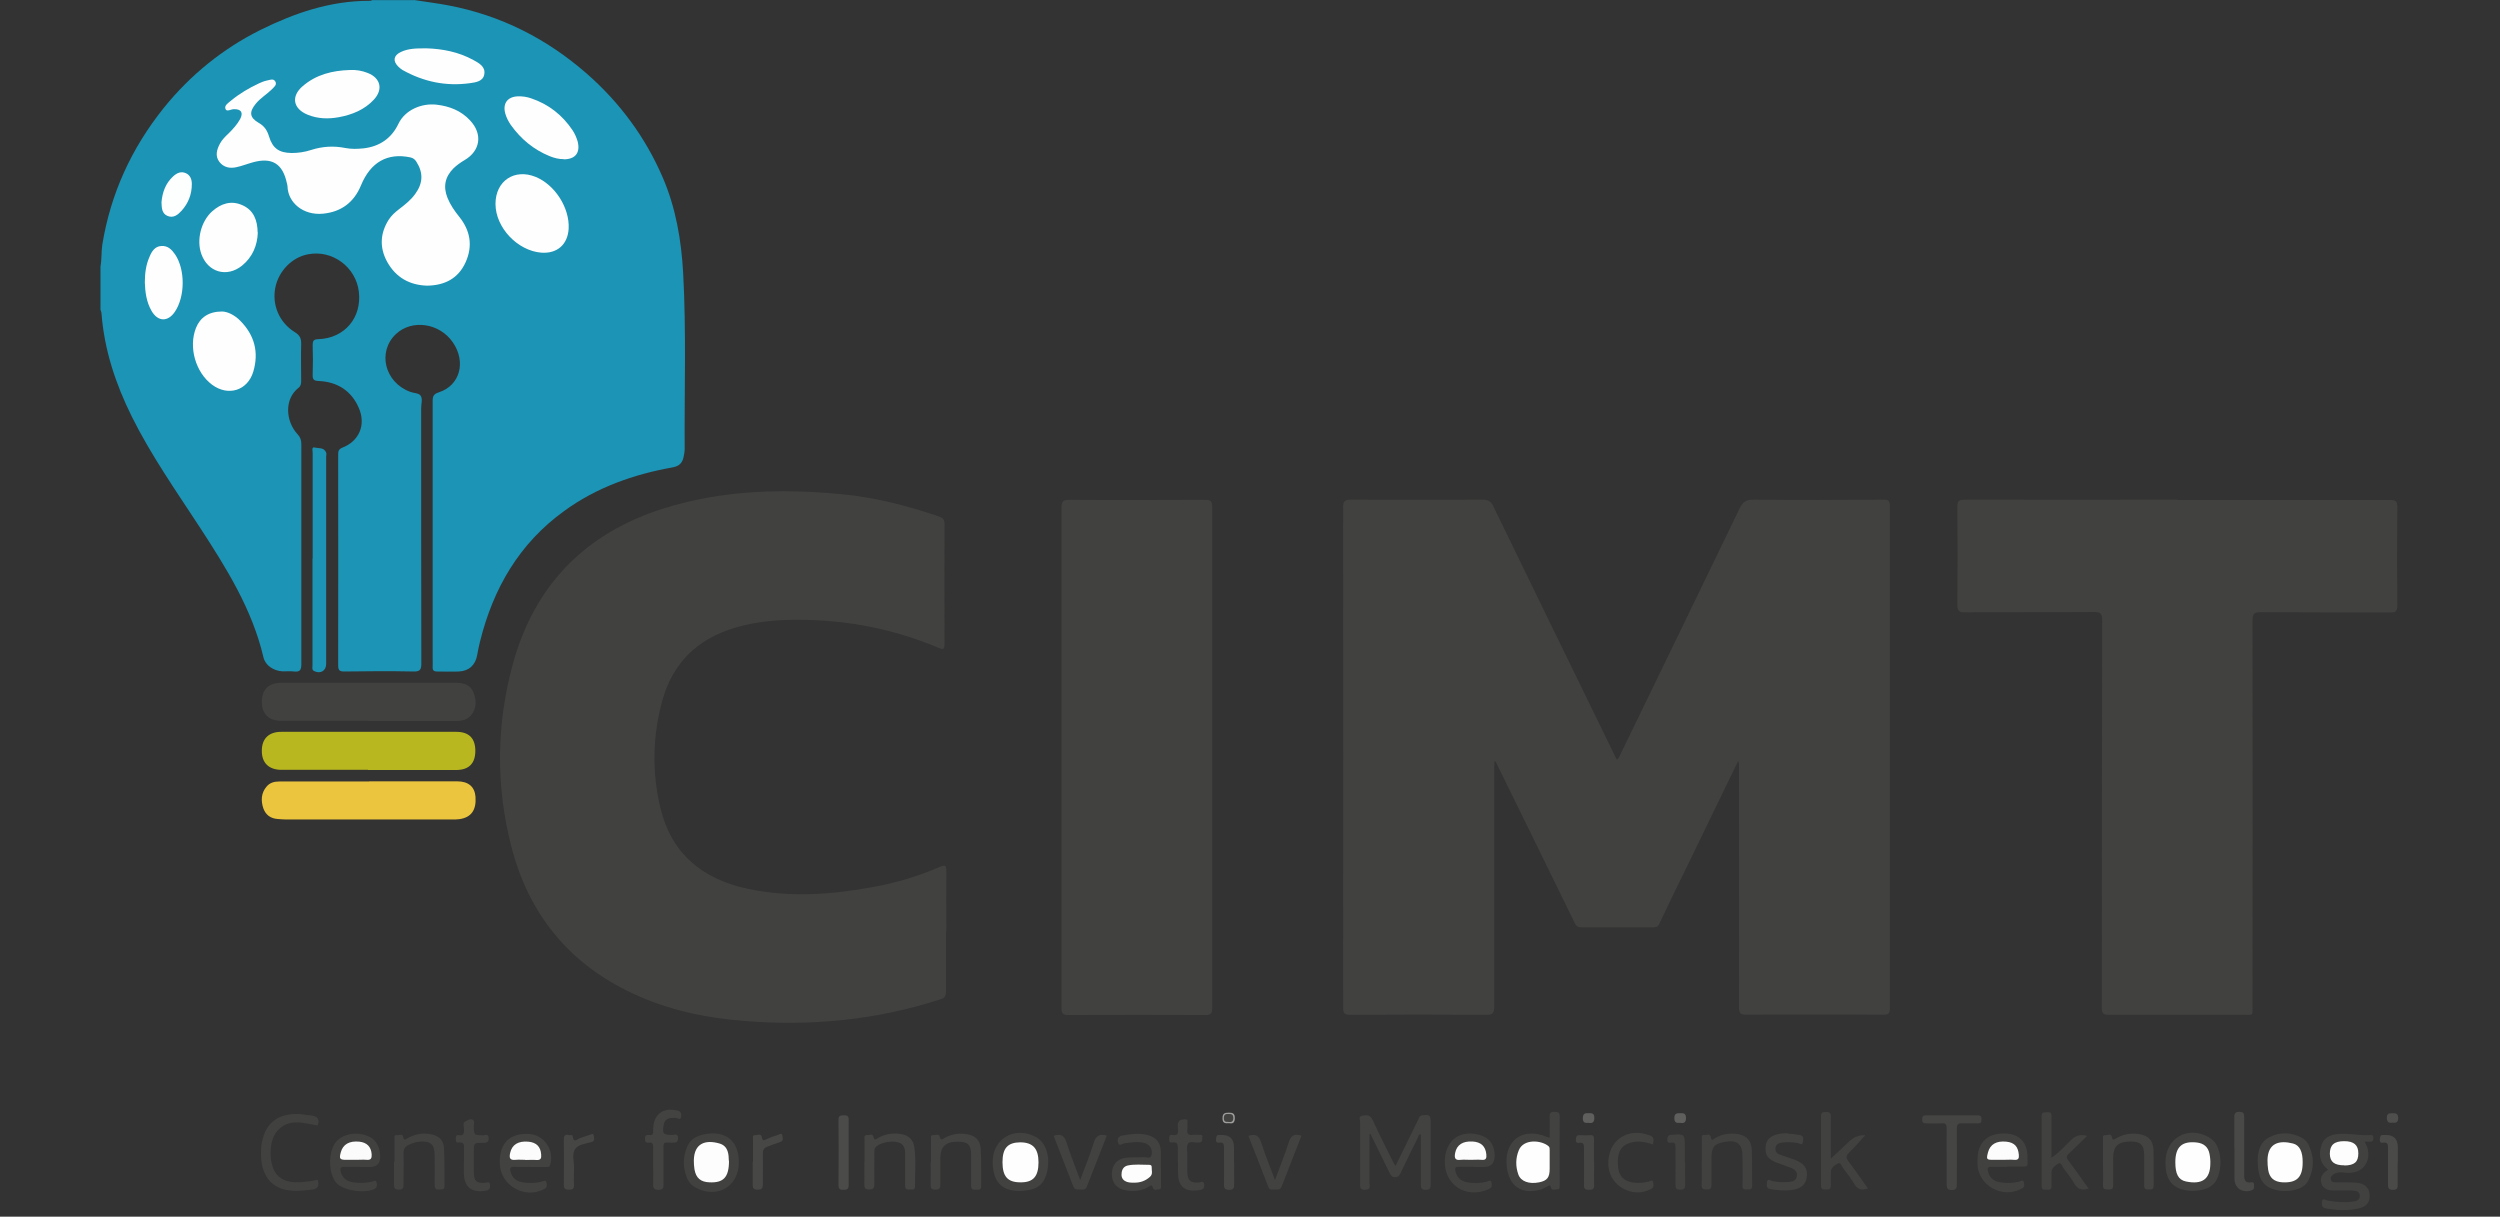
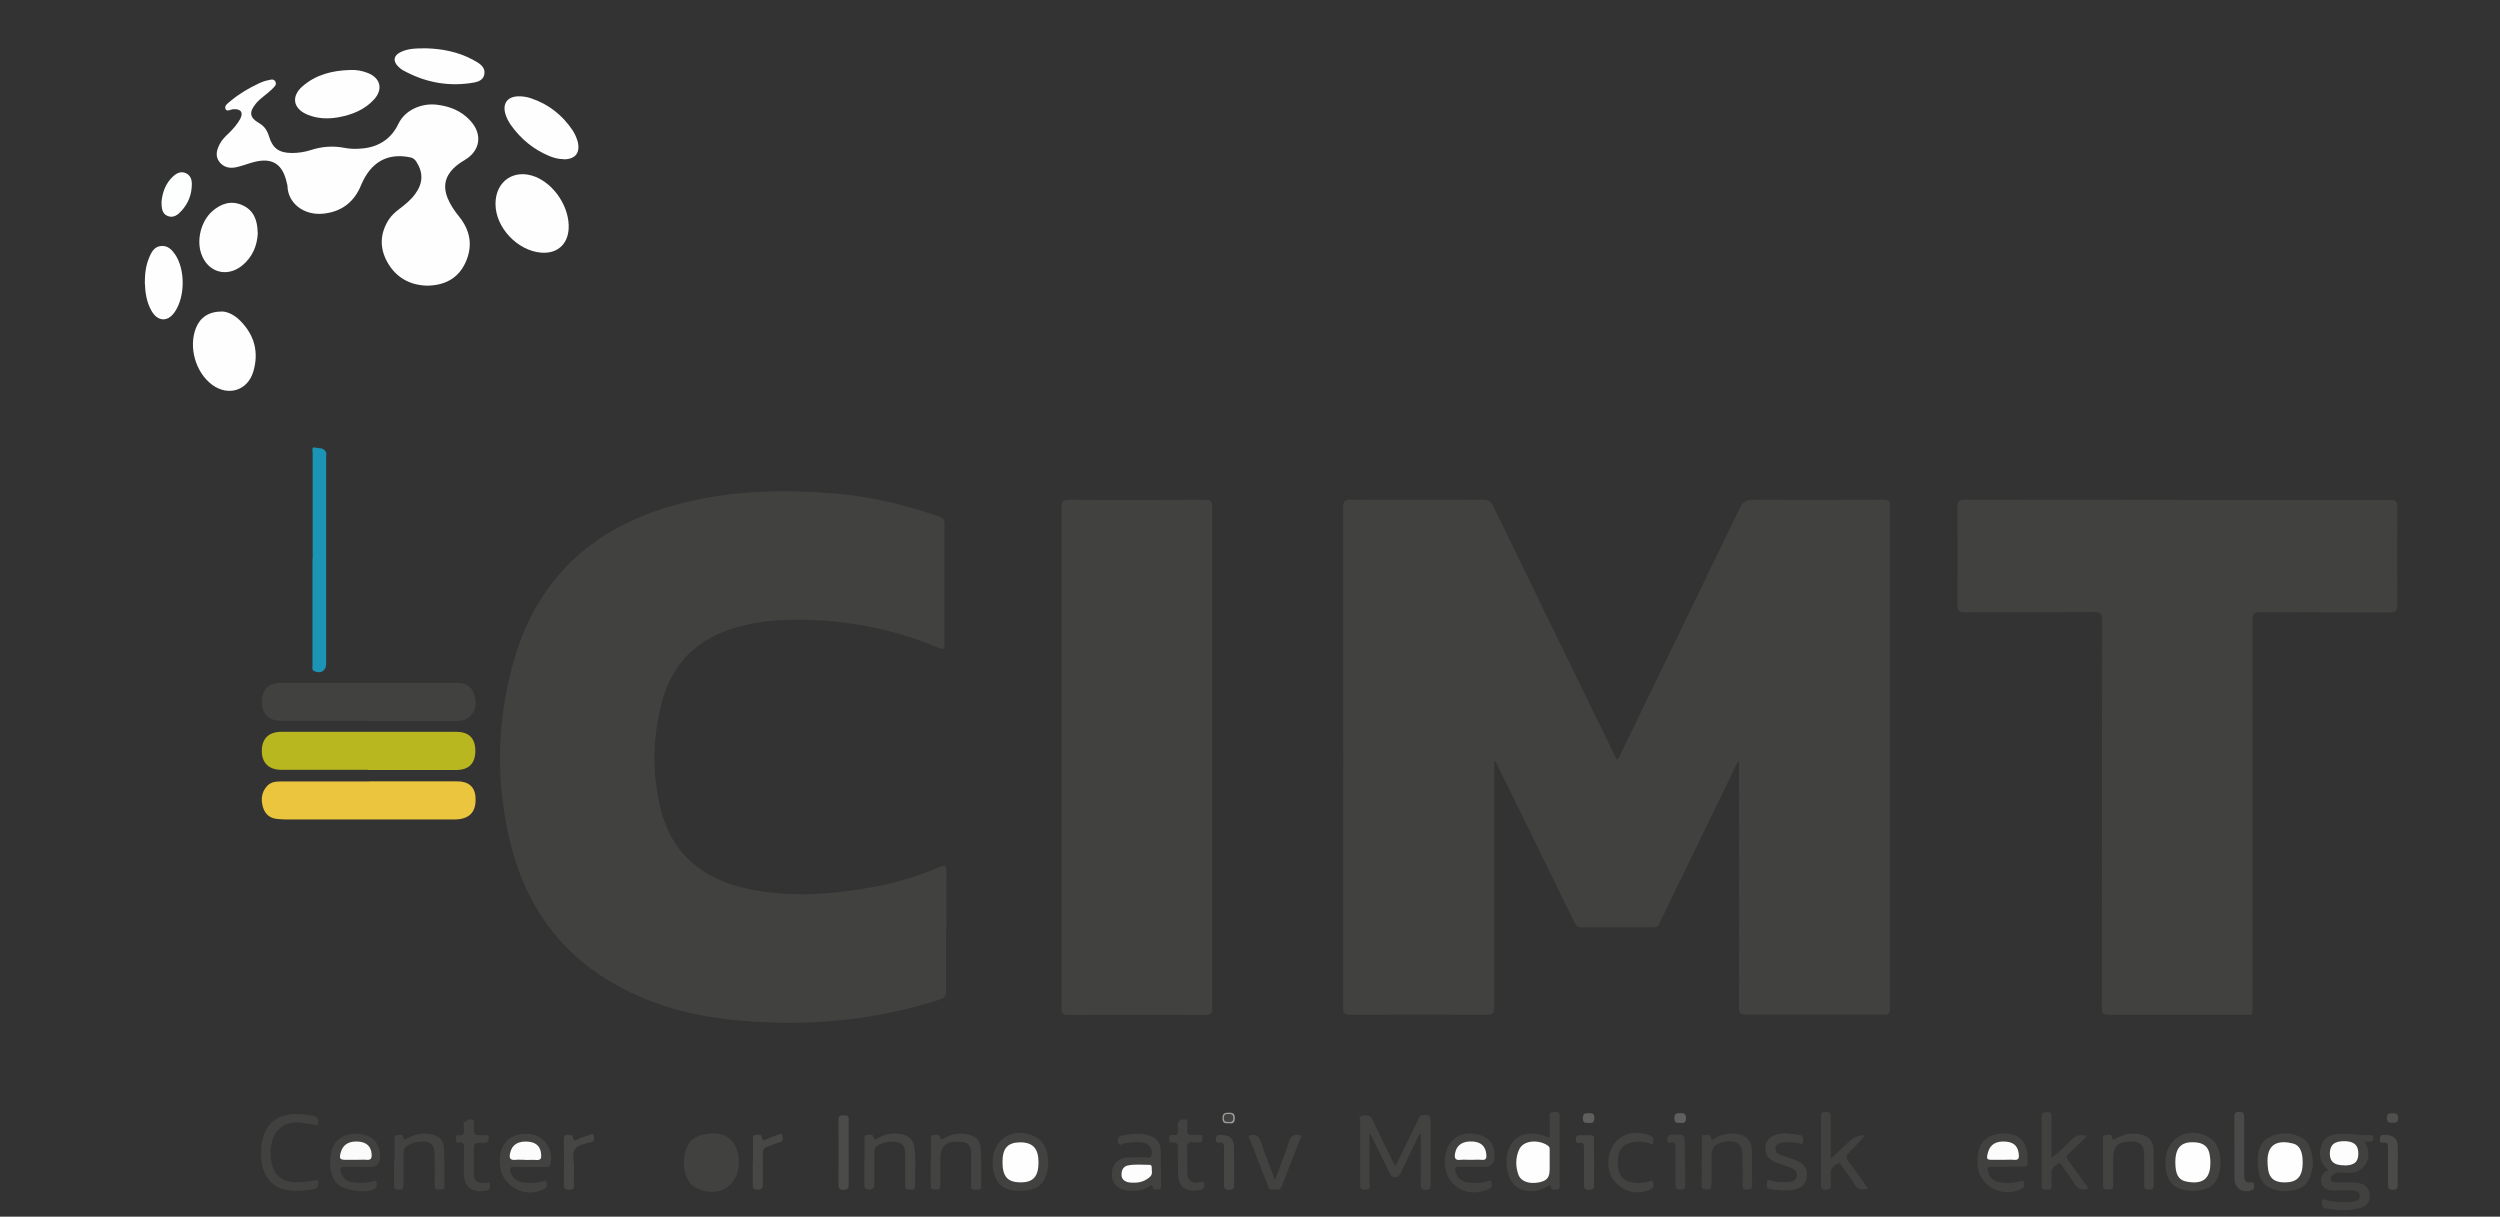
<svg xmlns="http://www.w3.org/2000/svg" id="Layer_1" data-name="Layer 1" viewBox="0 0 150 73">
  <rect x="0" y="0" width="150" height="73" fill="#333333" stroke="none" />
  <defs>
    <style>
      .cls-1 {
        fill: #9e9e9d;
      }

      .cls-1, .cls-2, .cls-3, .cls-4, .cls-5, .cls-6, .cls-7, .cls-8, .cls-9, .cls-10, .cls-11, .cls-12, .cls-13, .cls-14, .cls-15, .cls-16, .cls-17, .cls-18, .cls-19, .cls-20, .cls-21 {
        stroke-width: 0px;
      }

      .cls-2 {
        fill: #fefefe;
      }

      .cls-3 {
        fill: #fdfefe;
      }

      .cls-4 {
        fill: #454544;
      }

      .cls-5 {
        fill: #474746;
      }

      .cls-6 {
        fill: #494948;
      }

      .cls-7 {
        fill: #eac53d;
      }

      .cls-8 {
        fill: #4b4b4a;
      }

      .cls-9 {
        fill: #1b94b6;
      }

      .cls-10 {
        fill: #4f4f4e;
      }

      .cls-11 {
        fill: #414140;
      }

      .cls-12 {
        fill: #5f5f5e;
      }

      .cls-13 {
        fill: #444443;
      }

      .cls-14 {
        fill: #b9b71f;
      }

      .cls-15 {
        fill: #fbfbfb;
      }

      .cls-16 {
        fill: #fdfdfd;
      }

      .cls-17 {
        fill: #424241;
      }

      .cls-18 {
        fill: #4a4a49;
      }

      .cls-19 {
        fill: #fcfcfc;
      }

      .cls-20 {
        fill: #434342;
      }

      .cls-21 {
        fill: #464645;
      }
    </style>
  </defs>
-   <path class="cls-9" d="M24.84,0c.68.11,1.37.19,2.05.32,3.16.6,5.92,2,8.33,4.11,1.97,1.73,3.5,3.8,4.54,6.21.79,1.83,1.12,3.77,1.23,5.75.19,3.5.07,7.01.09,10.52,0,.18-.03.37-.07.54-.08.33-.26.52-.64.59-2.35.42-4.57,1.2-6.52,2.62-2.7,1.95-4.26,4.65-5.05,7.84-.07.27-.12.54-.17.81-.11.6-.49.95-1.1.98-.43.02-.87,0-1.3,0-.21,0-.28-.07-.27-.28.01-.17,0-.34,0-.51,0-5.15,0-10.3,0-15.44,0-.29.06-.42.37-.52,1.27-.41,1.65-1.82.84-3-.8-1.16-2.45-1.4-3.41-.5-1.13,1.06-.69,2.9.85,3.47.21.08.5.07.61.21.16.2.05.5.05.76,0,5.11,0,10.22.01,15.33,0,.37-.08.49-.47.48-1.38-.03-2.76-.02-4.14,0-.29,0-.38-.06-.38-.37.01-4.22,0-8.43,0-12.65,0-.2.03-.32.25-.41,1.01-.39,1.43-1.37.99-2.38-.45-1.04-1.29-1.57-2.41-1.62-.3-.01-.37-.1-.36-.38.02-.59.02-1.18,0-1.77,0-.26.05-.35.34-.36,1.57-.05,2.62-1.29,2.43-2.85-.18-1.49-1.6-2.53-3.06-2.24-.95.18-1.75,1-1.95,1.99-.21,1.04.23,2.1,1.17,2.68.31.19.39.39.38.72-.02.73,0,1.47,0,2.21,0,.16-.02.3-.16.41-.87.68-.77,2.01-.06,2.78.17.18.23.36.23.6,0,4.4,0,8.8,0,13.2,0,.34-.08.48-.43.44-.23-.03-.47,0-.71-.01-.53-.03-1.02-.36-1.13-.83-.68-2.91-2.24-5.38-3.84-7.84-1.41-2.16-2.9-4.28-4.06-6.61-.97-1.96-1.65-3.99-1.82-6.19,0-.08-.04-.15-.06-.22,0-.87,0-1.73,0-2.6.08-.44.04-.88.11-1.32.5-3.06,1.75-5.78,3.69-8.2,1.6-1.98,3.54-3.55,5.81-4.68C17.66.79,19.8.05,22.13.05c.06,0,.13.01.19-.04.84,0,1.68,0,2.52,0Z" />
  <path class="cls-11" d="M104.3,45.64c-1.05,2.15-2.06,4.25-3.08,6.35-.56,1.14-1.12,2.28-1.66,3.43-.08.18-.18.22-.36.22-1.44,0-2.89,0-4.33,0-.23,0-.31-.11-.4-.29-1.56-3.2-3.14-6.41-4.71-9.61-.01-.02-.03-.04-.09-.1,0,.18-.02.31-.02.44,0,4.78,0,9.56,0,14.34,0,.39-.1.47-.48.47-2.72-.02-5.43-.02-8.15,0-.35,0-.43-.09-.43-.44,0-10.01.01-20.02,0-30.02,0-.38.12-.45.46-.45,2.64.01,5.28.01,7.92,0,.32,0,.48.09.62.38,2.46,5.07,4.94,10.14,7.42,15.23.15-.12.19-.28.26-.42,2.37-4.88,4.74-9.76,7.1-14.65.19-.39.39-.55.84-.54,2.6.03,5.2.02,7.8,0,.28,0,.38.05.38.36,0,10.06,0,20.12,0,30.18,0,.31-.1.36-.38.36-2.74-.01-5.49-.01-8.23,0-.34,0-.44-.08-.44-.43.01-4.77,0-9.53,0-14.3,0-.15.03-.31-.06-.52Z" />
  <path class="cls-11" d="M56.76,55.9c0,1.2,0,2.39,0,3.59,0,.27-.08.39-.34.47-3.82,1.24-7.74,1.62-11.73,1.3-2.33-.18-4.59-.65-6.72-1.65-3.84-1.79-6.26-4.78-7.3-8.86-.92-3.61-.89-7.24.08-10.83,1.29-4.8,4.37-7.95,9.12-9.43,3.47-1.08,7.02-1.18,10.61-.84,2.01.19,3.95.69,5.86,1.34.23.08.33.18.33.44,0,2.4-.01,4.81,0,7.21,0,.38-.12.32-.38.22-2.92-1.23-5.98-1.76-9.14-1.66-1.05.03-2.09.18-3.1.48-2.22.67-3.69,2.11-4.31,4.35-.59,2.14-.63,4.31-.11,6.47.66,2.74,2.53,4.24,5.2,4.82,2.54.55,5.09.36,7.62-.11,1.36-.25,2.68-.65,3.95-1.2.36-.15.38-.03.38.28-.01,1.2,0,2.39,0,3.59Z" />
  <path class="cls-11" d="M130.65,30c4.25,0,8.51,0,12.76,0,.35,0,.43.1.43.44-.02,1.96-.02,3.91,0,5.87,0,.38-.12.45-.47.44-2.57-.01-5.15,0-7.72-.02-.39,0-.5.08-.5.49.01,7.72.01,15.44,0,23.16,0,.57.07.51-.5.51-2.7,0-5.41,0-8.11,0-.35,0-.43-.09-.43-.44.01-7.75,0-15.5.02-23.24,0-.41-.11-.49-.5-.49-2.57.02-5.15,0-7.72.02-.35,0-.47-.07-.47-.45.02-1.96.02-3.91,0-5.87,0-.35.09-.44.44-.44,4.25.01,8.51,0,12.76,0Z" />
  <path class="cls-11" d="M63.69,45.4c0-4.98,0-9.95,0-14.93,0-.38.09-.48.47-.48,2.72.02,5.43.01,8.15,0,.32,0,.42.07.42.41,0,10.03,0,20.06,0,30.1,0,.35-.12.4-.43.4-2.73-.01-5.46-.01-8.19,0-.37,0-.42-.12-.42-.45,0-5.02,0-10.03,0-15.05Z" />
  <path class="cls-14" d="M22.08,46.19c-1.73,0-3.46,0-5.19,0-.76,0-1.19-.42-1.18-1.15,0-.72.42-1.13,1.16-1.13,3.5,0,7,0,10.51,0,.76,0,1.14.39,1.14,1.14,0,.75-.38,1.14-1.13,1.15-1.77,0-3.54,0-5.31,0Z" />
  <path class="cls-7" d="M22.15,46.88c1.76,0,3.52,0,5.28,0,.67,0,1.05.32,1.1.92.06.81-.26,1.25-.97,1.35-.14.02-.29.02-.43.02-3.32,0-6.64,0-9.96,0-.17,0-.34-.02-.51-.03-.43-.03-.72-.25-.86-.64-.15-.45-.14-.91.19-1.3.2-.24.46-.31.77-.31,1.8,0,3.6,0,5.39,0Z" />
  <path class="cls-11" d="M22.12,43.25c-1.74,0-3.49,0-5.23,0-.75,0-1.17-.4-1.18-1.11-.01-.75.39-1.17,1.16-1.17,3.5,0,7,0,10.5,0,.47,0,.88.13,1.05.6.17.47.19.95-.18,1.37-.23.25-.52.32-.85.32-1.76,0-3.51,0-5.27,0Z" />
  <path class="cls-9" d="M18.76,33.52c0-2.11,0-4.23,0-6.34,0-.12-.08-.38.12-.33.23.06.57-.02.69.31.03.07,0,.16,0,.23,0,4.15,0,8.3,0,12.44,0,.41-.33.62-.71.44-.18-.08-.1-.25-.11-.38,0-2.13,0-4.25,0-6.38Z" />
  <path class="cls-17" d="M82.17,68.05c0,.97,0,1.94,0,2.91,0,.19.1.42-.27.43-.35,0-.29-.21-.29-.41,0-1.21,0-2.42,0-3.62,0-.14-.13-.38.13-.42.25-.04.48-.06.63.28.39.86.82,1.7,1.24,2.54.03.06.07.11.12.2.46-.95.91-1.86,1.36-2.78.05-.11.07-.24.25-.26.43-.06.5-.01.5.43,0,1.23,0,2.47,0,3.7,0,.21-.02.34-.29.34-.25,0-.3-.1-.3-.33.01-1,0-2,0-3-.15,0-.15.14-.19.22-.34.68-.67,1.36-1,2.05-.08.16-.13.3-.36.3-.21,0-.26-.13-.33-.27-.38-.77-.76-1.55-1.14-2.32l-.08.02Z" />
  <path class="cls-11" d="M139.67,70.17c-.52-.43-.56-.95-.37-1.49.19-.53.68-.63,1.16-.65.59-.02,1.17.12,1.76.07.13-.01.19.04.18.18,0,.14-.03.23-.19.22-.1,0-.21,0-.33,0,.11.23.21.42.22.65.04.81-.53,1.31-1.41,1.21-.24-.03-.47-.04-.68.1-.12.08-.2.18-.16.32.04.14.16.16.29.16.41,0,.81-.01,1.22.02.57.04.84.35.82.85-.02.42-.29.61-.64.69-.66.16-1.33.12-1.99,0-.23-.04-.25-.19-.23-.38.03-.28.21-.11.32-.09.49.09.99.13,1.49.07.22-.03.48-.07.46-.37-.02-.28-.27-.29-.47-.3-.35-.02-.71,0-1.06,0-.33,0-.65-.06-.77-.42-.12-.36.06-.63.4-.83Z" />
  <path class="cls-17" d="M92.98,68.27c0-.44.01-.86,0-1.28-.01-.23.08-.29.29-.28.2,0,.31.03.31.27-.01,1.38,0,2.75,0,4.13,0,.12.02.26-.16.25-.12,0-.31.1-.36-.11-.04-.18-.1-.13-.21-.07-.15.08-.3.17-.46.21-1.12.28-1.84-.22-1.98-1.37-.19-1.57.93-2.42,2.39-1.81.04.02.09.03.17.05Z" />
  <path class="cls-17" d="M69.66,70.09c0,.34,0,.68,0,1.02,0,.1.03.24-.12.25-.13,0-.32.1-.37-.1-.05-.21-.15-.13-.24-.06-.41.26-.86.29-1.33.23-.57-.08-.88-.43-.89-.97,0-.57.31-.94.89-1,.34-.04.68,0,1.02-.03.16-.02.42.16.48-.16.06-.33-.12-.6-.43-.69-.41-.11-.81-.03-1.21.02-.13.02-.31.21-.38-.06-.06-.22.03-.37.28-.41.51-.09,1.01-.16,1.52-.02.5.14.75.44.77.96.01.34,0,.68,0,1.02h0Z" />
  <path class="cls-17" d="M129.93,69.72c0-1.43,1.33-2.2,2.59-1.49.26.15.45.36.55.64.21.56.21,1.13.02,1.7-.13.39-.41.66-.82.78-.45.13-.91.14-1.36.01-.68-.2-.99-.72-.98-1.64Z" />
  <path class="cls-17" d="M135.46,69.71c0-.6.11-1.17.71-1.48.63-.32,1.29-.3,1.93.03.17.09.3.22.39.38.37.72.38,1.46.01,2.19-.13.25-.36.42-.63.51-.5.16-1.01.17-1.51,0-.62-.21-.9-.73-.89-1.63Z" />
  <path class="cls-17" d="M59.56,69.78c-.04-1.44,1.3-2.25,2.59-1.56.59.32.87,1.12.69,2.02-.15.75-.54,1.11-1.3,1.19-.05,0-.1.01-.16.02-1.2.08-1.79-.47-1.82-1.67Z" />
  <path class="cls-11" d="M44.33,69.75c0,1.44-1.3,2.2-2.58,1.51-.23-.12-.4-.29-.51-.53-.28-.65-.28-1.3,0-1.95.19-.44.57-.63,1.01-.72,1.28-.26,2.09.39,2.08,1.69Z" />
  <path class="cls-17" d="M31.79,70.01c-.3,0-.6.02-.9,0-.31-.02-.32.11-.24.35.12.36.37.53.72.58.39.06.78.06,1.17-.05.08-.02.22-.12.25.06.02.13.06.28-.12.38-1.15.64-2.62-.17-2.68-1.48-.06-1.23.59-1.89,1.76-1.81.91.06,1.52.97,1.26,1.85-.04.15-.14.13-.24.13-.33,0-.66,0-.98,0Z" />
  <path class="cls-11" d="M21.64,70.01c-.33,0-.66.01-.98,0-.24-.01-.26.11-.22.29.1.39.37.59.75.64.38.05.76.05,1.13-.04.1-.03.24-.13.28.07.02.14.04.28-.14.37-.61.29-1.9.09-2.29-.38-.45-.54-.49-1.74-.08-2.35.34-.5,1.1-.72,1.81-.51.58.17.89.59.91,1.27q.02.65-.62.65c-.18,0-.37,0-.55,0Z" />
  <path class="cls-11" d="M120.43,70.01c-.31,0-.63.01-.94,0-.23-.01-.26.08-.21.28.1.4.36.59.74.65.38.06.75.05,1.13-.04.09-.02.24-.15.28.04.03.13.06.28-.12.37-1.14.64-2.61-.16-2.66-1.45,0-.2,0-.39.02-.59.11-.85.73-1.31,1.69-1.26.83.05,1.29.55,1.29,1.42,0,.66.09.55-.56.56-.22,0-.45,0-.67,0Z" />
  <path class="cls-13" d="M51.87,69.74c0-.46,0-.92,0-1.38,0-.11-.04-.27.15-.25.14.01.34-.12.39.11.06.26.16.12.27.06.44-.25.91-.32,1.41-.23.44.08.71.34.77.78.11.78.03,1.57.04,2.36,0,.26-.21.16-.35.18-.19.02-.25-.08-.24-.26,0-.59,0-1.18,0-1.77,0-.35,0-.69-.45-.81-.44-.11-1.16.06-1.35.34-.07.11-.04.23-.05.34,0,.62-.01,1.23,0,1.85,0,.25-.09.31-.32.31-.23,0-.29-.09-.28-.31.01-.45,0-.89,0-1.34Z" />
  <path class="cls-11" d="M88.47,70.01c-.31,0-.63,0-.94,0-.2,0-.25.07-.21.25.09.4.34.61.72.68.39.07.78.06,1.17-.04.09-.02.24-.15.28.05.03.14.05.3-.15.39-1.39.63-2.73-.26-2.65-1.76.07-1.17.89-1.78,2.02-1.5.64.16.96.57.97,1.25q.01.69-.66.69c-.18,0-.37,0-.55,0Z" />
  <path class="cls-11" d="M109.85,69.52c.43-.4.78-.73,1.13-1.06q.4-.37.94-.35c-.31.33-.61.7-.95,1.02-.21.2-.23.33-.05.57.4.51.76,1.06,1.16,1.61-.38.12-.63.06-.82-.27-.2-.34-.44-.65-.68-.96-.08-.11-.13-.37-.31-.27-.18.11-.42.24-.42.52,0,.26-.01.53,0,.79.01.23-.1.26-.28.25-.17,0-.31,0-.31-.24,0-1.39,0-2.78,0-4.17,0-.24.14-.24.3-.24.18,0,.29.02.29.25-.01.81,0,1.62,0,2.55Z" />
  <path class="cls-11" d="M125.31,71.32c-.4.11-.65.04-.84-.29-.19-.33-.43-.63-.65-.93-.09-.12-.16-.37-.3-.29-.19.11-.44.25-.43.56,0,.26,0,.53,0,.79.01.21-.1.23-.27.22-.15,0-.32.03-.32-.22,0-1.4,0-2.81,0-4.21,0-.26.18-.2.33-.22.17-.01.26.02.26.23,0,.81,0,1.62,0,2.51.44-.31.78-.67,1.12-1.02.28-.29.57-.42,1.02-.3-.38.37-.73.73-1.1,1.07-.16.15-.16.24-.03.41.41.54.79,1.1,1.22,1.69Z" />
  <path class="cls-11" d="M19.06,67.53c-.87-.15-1.78-.47-2.47.38-.46.57-.46,1.85-.07,2.44.4.6,1.13.73,2.54.44.1.33.05.54-.36.59-.5.06-.99.11-1.49.02-.97-.17-1.53-.92-1.55-2.11,0-.26,0-.53.06-.78.25-1.25,1.12-1.81,2.52-1.64.14.02.28.05.43.06.38.04.53.23.39.6Z" />
  <path class="cls-20" d="M126.18,69.71c0-.45,0-.89,0-1.34,0-.11-.05-.27.14-.26.13.01.35-.12.39.11.05.25.15.14.26.08.44-.26.91-.33,1.4-.25.53.09.82.39.84.93.02.72,0,1.44.01,2.16,0,.21-.11.23-.27.23-.17,0-.31,0-.3-.24.01-.6,0-1.21,0-1.81,0-.64-.23-.84-.86-.83-.73.02-1,.29-1,1.01,0,.54,0,1.08,0,1.61,0,.22-.08.27-.28.26-.17-.01-.34.02-.33-.25.02-.47,0-.94,0-1.42Z" />
  <path class="cls-20" d="M55.86,69.74c0-.46,0-.92,0-1.38,0-.11-.04-.27.15-.25.13,0,.33-.1.37.09.06.27.17.15.29.08.42-.23.86-.31,1.33-.23.5.08.8.34.84.85.05.76.03,1.52.03,2.28,0,.26-.19.19-.34.2-.18.02-.26-.04-.26-.24,0-.62,0-1.23,0-1.85,0-.6-.21-.8-.81-.79-.74,0-1.04.3-1.04,1.02,0,.52,0,1.05,0,1.57,0,.23-.08.29-.3.29-.23,0-.29-.09-.28-.31.01-.45,0-.89,0-1.34Z" />
  <path class="cls-17" d="M23.67,69.71c0-.46,0-.92,0-1.38,0-.1-.03-.24.13-.22.14.02.36-.12.39.11.04.25.14.14.25.08.46-.26.96-.35,1.48-.23.44.1.7.37.72.82.04.76.02,1.52.03,2.28,0,.24-.16.18-.3.2-.19.02-.29-.03-.29-.26.01-.59,0-1.18,0-1.77,0-.68-.24-.9-.92-.84-.22.02-.43.09-.64.19-.22.11-.32.26-.31.53.02.6,0,1.21,0,1.81,0,.2.01.35-.27.35-.3,0-.3-.15-.3-.37,0-.43,0-.87,0-1.3Z" />
  <path class="cls-11" d="M102.11,69.72c0-.46,0-.92,0-1.38,0-.11-.04-.27.15-.24.13.02.35-.12.39.13.04.28.16.11.25.06.39-.23.81-.3,1.25-.26.6.05.94.38.96.98.03.71,0,1.42.02,2.12,0,.24-.12.24-.29.24-.17,0-.3,0-.29-.24.02-.58,0-1.15,0-1.73,0-.76-.31-1.02-1.06-.89-.63.11-.8.31-.8.96,0,.54,0,1.08,0,1.61,0,.22-.06.3-.29.29-.21,0-.31-.04-.3-.28.02-.46,0-.92,0-1.38Z" />
-   <path class="cls-4" d="M116.8,69.37c0-.56-.01-1.13,0-1.69,0-.23-.07-.3-.29-.28-.31.02-.63,0-.94,0-.2,0-.24-.07-.24-.25,0-.17.06-.23.23-.23,1.04,0,2.07,0,3.11,0,.18,0,.22.08.22.24,0,.15-.03.25-.21.24-.31-.01-.63.01-.94,0-.26-.02-.33.07-.33.33.01,1.1,0,2.21,0,3.31,0,.22-.01.36-.3.36-.29,0-.31-.14-.31-.37,0-.55,0-1.1,0-1.65Z" />
  <path class="cls-17" d="M107.27,68.02c.24,0,.47.05.7.08.29.04.22.26.2.42-.03.25-.19.08-.3.06-.33-.05-.65-.07-.98-.02-.18.03-.33.1-.36.3-.03.22.08.35.27.42.29.11.6.2.89.31.58.22.79.53.71,1.06-.06.45-.37.69-.96.76-.41.04-.81,0-1.21-.06-.28-.05-.22-.25-.21-.42.03-.25.21-.09.3-.07.35.08.7.08,1.06.05.2-.01.39-.09.43-.33.04-.25-.09-.4-.3-.49-.29-.12-.59-.21-.88-.32-.57-.22-.74-.47-.69-1,.04-.42.33-.66.88-.75.14-.02.29-.02.43-.03Z" />
-   <path class="cls-20" d="M39.19,69.94c0-.37,0-.73,0-1.1,0-.18-.02-.31-.25-.28-.2.03-.24-.07-.24-.25,0-.19.09-.23.24-.21.32.04.24-.18.25-.35.02-.89.59-1.32,1.44-1.12.22.05.27.17.24.36-.03.25-.19.1-.29.09-.48-.04-.7.07-.76.41-.09.54-.04.59.5.61.13,0,.36-.13.36.19,0,.29-.17.26-.36.27-.56,0-.51-.1-.51.53,0,.63,0,1.26,0,1.89,0,.22.03.41-.3.41-.31,0-.33-.15-.32-.39.01-.35,0-.71,0-1.06Z" />
-   <path class="cls-17" d="M66.41,68.14c-.4,1.02-.8,2.04-1.2,3.06-.09.23-.27.16-.43.17-.16,0-.3.01-.38-.18-.39-1.01-.79-2.03-1.18-3.04.44-.16.65,0,.78.42.22.72.52,1.43.81,2.23.3-.8.59-1.5.81-2.22.13-.42.34-.58.79-.44Z" />
+   <path class="cls-17" d="M66.41,68.14Z" />
  <path class="cls-17" d="M74.9,68.15c.42-.13.63-.03.77.39.23.73.52,1.44.83,2.26.3-.82.6-1.54.83-2.27.13-.42.35-.52.76-.39-.4,1.02-.8,2.04-1.2,3.07-.08.2-.25.16-.4.16-.15,0-.31.05-.39-.16-.39-1.02-.8-2.04-1.2-3.07Z" />
  <path class="cls-17" d="M27.84,69.68c0-.22,0-.45,0-.67,0-.24.07-.52-.35-.46-.18.02-.13-.16-.14-.26-.01-.13.05-.21.18-.18.33.06.31-.15.31-.37,0-.16-.1-.37.09-.46.13-.07.3-.17.44-.09.12.07.05.24.06.37,0,.55,0,.55.56.56.12,0,.33-.12.33.17,0,.27-.14.28-.35.28-.54,0-.54,0-.54.54,0,.41,0,.81,0,1.22,0,.54.15.67.68.64.11,0,.27-.13.29.12.02.19-.02.31-.25.35-.85.15-1.32-.22-1.32-1.08,0-.22,0-.45,0-.67Z" />
  <path class="cls-17" d="M99.17,68.66c-.46-.15-.91-.23-1.37-.09-.56.17-.79.61-.72,1.4.05.59.33.89.89.98.32.05.63.02.94-.05.09-.02.24-.16.28.05.03.13.06.28-.11.38-1.11.61-2.52-.16-2.58-1.42-.07-1.46,1.14-2.31,2.5-1.78.29.11.2.31.18.53Z" />
  <path class="cls-17" d="M70.67,69.71c0-.24,0-.47,0-.71.01-.26.03-.51-.36-.45-.18.03-.15-.14-.16-.25-.01-.15.06-.23.21-.2.32.06.34-.13.32-.37-.01-.13-.03-.28.02-.39.08-.18.29-.18.44-.18.18,0,.09.18.1.28.02.1.02.21,0,.31-.04.28.07.38.34.34.12-.02.24,0,.35,0,.1,0,.24-.03.21.14-.02.12.04.32-.19.32-.01,0-.03,0-.04,0-.22.03-.52-.11-.63.07-.11.17-.04.46-.04.69,0,.34,0,.68,0,1.02.01.5.19.65.69.62.12,0,.29-.15.32.12.03.24-.09.31-.31.34-.87.12-1.26-.21-1.26-1.09,0-.21,0-.42,0-.63Z" />
  <path class="cls-6" d="M134.06,68.89c0-.63,0-1.26,0-1.89,0-.23.09-.29.3-.29.23,0,.29.08.29.3,0,1.13,0,2.26,0,3.39,0,.3-.02.61.44.54.13-.02.16.07.15.17,0,.12.04.25-.15.31-.54.18-1.01-.12-1.02-.68-.01-.62,0-1.23,0-1.85Z" />
  <path class="cls-8" d="M50.92,69.13c0,.66,0,1.31,0,1.97,0,.23-.09.29-.3.29-.2,0-.31-.03-.31-.28.01-1.31.01-2.62,0-3.93,0-.26.13-.25.32-.26.22-.01.3.06.29.29-.01.64,0,1.29,0,1.93Z" />
  <path class="cls-5" d="M45.18,69.71c0-.45,0-.89,0-1.34,0-.11-.05-.27.13-.26.14,0,.37-.13.41.15.03.23.14.15.27.09.23-.1.46-.19.7-.26.08-.03.22-.14.25.04.02.13.1.32-.13.39-.26.08-.51.19-.77.28-.2.07-.27.2-.27.41.01.62,0,1.23,0,1.85,0,.24-.07.32-.31.32-.26,0-.3-.11-.3-.33.01-.45,0-.89,0-1.34Z" />
  <path class="cls-21" d="M34.12,68.11c.08.01.23-.04.24.05.04.46.27.19.44.13.19-.06.37-.14.56-.19.09-.02.24-.16.27.06.01.14.08.31-.16.37-.35.1-.79.13-.98.44-.18.3-.04.72-.05,1.08,0,.35-.02.71,0,1.06.01.25-.12.27-.31.27-.21,0-.3-.05-.3-.29.01-.9.01-1.81,0-2.71,0-.22.05-.33.29-.28Z" />
  <path class="cls-21" d="M74.05,69.76c0,.43-.01.87,0,1.3,0,.23-.05.33-.3.33-.24,0-.32-.08-.31-.32.01-.73,0-1.47,0-2.21,0-.21-.03-.33-.27-.3-.14.02-.23-.03-.21-.2.02-.13,0-.28.2-.26.03,0,.05,0,.08,0q.8-.04.8.75c0,.3,0,.6,0,.91Z" />
  <path class="cls-21" d="M95.65,69.75c0,.45-.02.89,0,1.34.01.26-.1.3-.32.3-.22,0-.3-.06-.29-.29.01-.73,0-1.47,0-2.2,0-.2,0-.37-.28-.33-.14.02-.22-.03-.21-.19.01-.16.03-.28.24-.27.2.01.39.02.59,0,.21-.02.27.06.26.27-.01.46,0,.92,0,1.38Z" />
  <path class="cls-18" d="M143.86,69.75c0,.42,0,.84,0,1.26,0,.2.03.38-.28.38-.3,0-.3-.15-.3-.37,0-.72,0-1.44,0-2.16,0-.2-.03-.33-.27-.3-.12.02-.24,0-.22-.18.02-.14,0-.31.23-.28.03,0,.05,0,.08,0q.77-.03.77.74c0,.3,0,.6,0,.9Z" />
  <path class="cls-11" d="M101.11,69.76c0,.45-.01.89,0,1.34,0,.23-.09.28-.3.28-.23,0-.28-.08-.28-.3.01-.73,0-1.47,0-2.2,0-.2,0-.37-.28-.32-.17.03-.23-.05-.21-.23.02-.15.05-.22.22-.24.83-.06.83-.07.83.76,0,.3,0,.6,0,.9Z" />
  <path class="cls-12" d="M95.32,67.37c-.21.02-.35,0-.35-.27,0-.28.12-.32.35-.31.2,0,.34,0,.34.28,0,.28-.12.34-.35.3Z" />
  <path class="cls-12" d="M100.81,67.37c-.21.02-.34,0-.35-.27,0-.29.13-.31.35-.31.2,0,.34,0,.35.28,0,.28-.12.34-.35.3Z" />
  <path class="cls-10" d="M143.54,67.36c-.22.03-.32-.03-.33-.29,0-.28.15-.27.35-.28.22,0,.33.04.33.3,0,.27-.14.29-.35.27Z" />
  <path class="cls-1" d="M73.76,67.39c-.25.02-.41.01-.41-.29,0-.3.13-.34.38-.34.23,0,.36.04.36.32,0,.27-.11.36-.33.31Z" />
  <path class="cls-2" d="M25.63,17.14c-1.05-.03-1.88-.49-2.4-1.43-.46-.84-.43-1.69.08-2.51.17-.27.41-.48.66-.67.34-.26.68-.53.94-.89.47-.64.5-1.27.07-1.94-.09-.14-.19-.22-.37-.26-1.36-.28-2.37.28-2.95,1.68-.42,1.02-1.18,1.59-2.27,1.7-1.19.12-2.12-.66-2.14-1.65,0-.06-.03-.13-.04-.19-.25-1.16-.89-1.56-2.04-1.24-.33.09-.65.22-.98.29-.39.09-.77.02-1.03-.32-.26-.35-.16-.72.03-1.08.13-.25.33-.44.53-.63.26-.26.51-.53.69-.86.2-.39.06-.6-.38-.59-.17,0-.43.18-.5-.01-.09-.22.18-.37.34-.51.51-.42,1.07-.75,1.67-1.03.14-.06.29-.13.44-.16.18-.03.42-.16.54.05.12.21-.1.35-.23.49-.3.29-.67.51-.94.84-.41.5-.38.83.17,1.15.34.19.51.45.62.81.22.73.61.99,1.36,1,.4,0,.79-.06,1.16-.18.68-.22,1.36-.26,2.06-.12.36.07.73.06,1.1.02.96-.11,1.68-.61,2.09-1.48.4-.83,1.39-1.24,2.28-1.14.78.09,1.48.36,2.02.95.76.81.62,1.82-.34,2.38-.24.14-.46.3-.66.49-.51.51-.63,1.1-.36,1.77.17.42.42.78.7,1.13.67.83.83,1.75.39,2.73-.44.98-1.26,1.4-2.33,1.41Z" />
  <path class="cls-2" d="M29.73,12.23c0-1.37,1.13-2.13,2.4-1.62,1.16.47,2.05,1.85,1.99,3.1-.05.95-.68,1.52-1.64,1.45-1.43-.11-2.75-1.51-2.75-2.92Z" />
  <path class="cls-2" d="M13.33,18.69c.33.01.75.21,1.09.56.85.86,1.12,1.88.78,3.04-.34,1.15-1.51,1.51-2.48.79-.99-.74-1.42-2.26-.96-3.41.25-.62.76-.98,1.56-.98Z" />
  <path class="cls-2" d="M15.47,13.95c-.03.77-.31,1.47-.95,1.99-.91.73-2.05.4-2.44-.7-.3-.85-.02-1.96.65-2.56.53-.47,1.14-.67,1.81-.37.68.3.91.9.92,1.65Z" />
  <path class="cls-2" d="M20.99,4.2c.37-.02.73.04,1.08.18.76.3.93.98.37,1.59-.56.61-1.3.91-2.1,1.06-.64.12-1.28.1-1.89-.15-.87-.36-1-1.1-.29-1.71.81-.7,1.79-.94,2.84-.97Z" />
  <path class="cls-2" d="M33.82,9.55c-.29,0-.57-.07-.84-.18-.96-.39-1.73-1.03-2.33-1.87-.15-.22-.27-.45-.34-.71-.15-.59.14-.98.75-1.01.28-.01.55.03.81.12,1.04.35,1.87,1,2.48,1.91.14.21.24.44.31.68.17.68-.14,1.07-.84,1.07Z" />
  <path class="cls-2" d="M25.6,2.9c.91.03,1.89.2,2.8.7.33.18.73.39.66.84-.06.44-.5.5-.86.55-1.44.2-2.78-.08-4.05-.79-.1-.06-.19-.14-.27-.22-.32-.33-.26-.65.15-.85.46-.23.96-.23,1.58-.23Z" />
  <path class="cls-2" d="M8.69,16.95c0-.56.07-1.07.28-1.54.13-.32.32-.63.71-.65.39-.03.63.22.83.51.61.91.6,2.53-.02,3.44-.42.62-1.02.6-1.4-.06-.31-.54-.38-1.14-.4-1.7Z" />
  <path class="cls-3" d="M9.69,12.13c.05-.58.24-1.13.7-1.55.22-.2.47-.32.76-.19.27.12.36.38.36.65,0,.62-.21,1.16-.62,1.61-.22.24-.48.45-.83.31-.35-.14-.36-.48-.37-.83Z" />
  <path class="cls-16" d="M140.67,69.92c-.61,0-.87-.2-.88-.69,0-.53.26-.76.86-.76.58,0,.85.23.85.73,0,.52-.23.72-.84.73Z" />
  <path class="cls-2" d="M92.98,69.74c0,.13,0,.26,0,.39,0,.52-.15.71-.63.81-.6.12-1.1-.05-1.25-.47-.17-.48-.17-.98.03-1.46.29-.7,1.36-.6,1.78-.24.08.07.07.16.07.25,0,.24,0,.47,0,.71Z" />
  <path class="cls-16" d="M68.03,70.96c-.18,0-.37,0-.53-.1-.2-.12-.23-.31-.2-.51.03-.22.15-.37.36-.42.43-.09.86-.04,1.29-.04.08,0,.16.03.15.13-.01.2.09.42-.1.59-.28.25-.6.36-.97.35Z" />
  <path class="cls-2" d="M130.52,69.73c0-.92.4-1.28,1.29-1.18.42.05.68.27.76.68.04.2.06.42.05.62-.02.89-.48,1.24-1.46,1.04-.47-.1-.64-.46-.64-1.16Z" />
  <path class="cls-2" d="M138.16,69.74c0,.9-.35,1.24-1.21,1.2-.5-.03-.78-.26-.86-.75-.03-.19-.04-.39-.04-.59.02-1.02.7-1.2,1.53-.99.4.1.59.5.58,1.14Z" />
  <path class="cls-2" d="M61.22,70.94c-.76,0-1.07-.35-1.07-1.21,0-.84.31-1.18,1.06-1.19.76,0,1.1.37,1.1,1.2,0,.85-.32,1.21-1.08,1.2Z" />
-   <path class="cls-16" d="M43.74,69.65c0,1-.34,1.33-1.18,1.29-.52-.02-.8-.26-.89-.77-.03-.18-.04-.37-.04-.55.02-1.04.71-1.25,1.54-1.01.54.16.55.67.56,1.03Z" />
  <path class="cls-19" d="M31.52,69.59c-.2,0-.39-.02-.59,0-.37.04-.38-.15-.32-.42.11-.49.48-.72,1.08-.67.49.04.75.3.78.77.02.22-.02.35-.29.33-.22-.02-.44,0-.67,0Z" />
  <path class="cls-15" d="M21.38,69.59c-.2,0-.39,0-.59,0-.41,0-.45-.06-.34-.46.13-.47.51-.69,1.11-.63.46.05.71.31.74.76.01.22-.03.35-.29.33-.21-.02-.42,0-.63,0Z" />
  <path class="cls-19" d="M120.16,69.59c-.18,0-.37,0-.55,0-.42,0-.44-.02-.33-.45.13-.48.5-.7,1.1-.64.49.05.71.3.75.79.02.21-.03.32-.27.3-.23-.02-.47,0-.7,0Z" />
  <path class="cls-19" d="M88.23,69.59c-.2,0-.4-.02-.59,0-.37.05-.38-.15-.33-.42.1-.48.45-.71,1.04-.68.51.03.78.28.83.77.02.22-.01.36-.28.33-.22-.02-.45,0-.67,0Z" />
  <path class="cls-17" d="M73.71,67.31c-.17.02-.28-.01-.28-.22,0-.23.11-.26.29-.25.16,0,.27.01.28.23,0,.23-.11.27-.29.25Z" />
</svg>